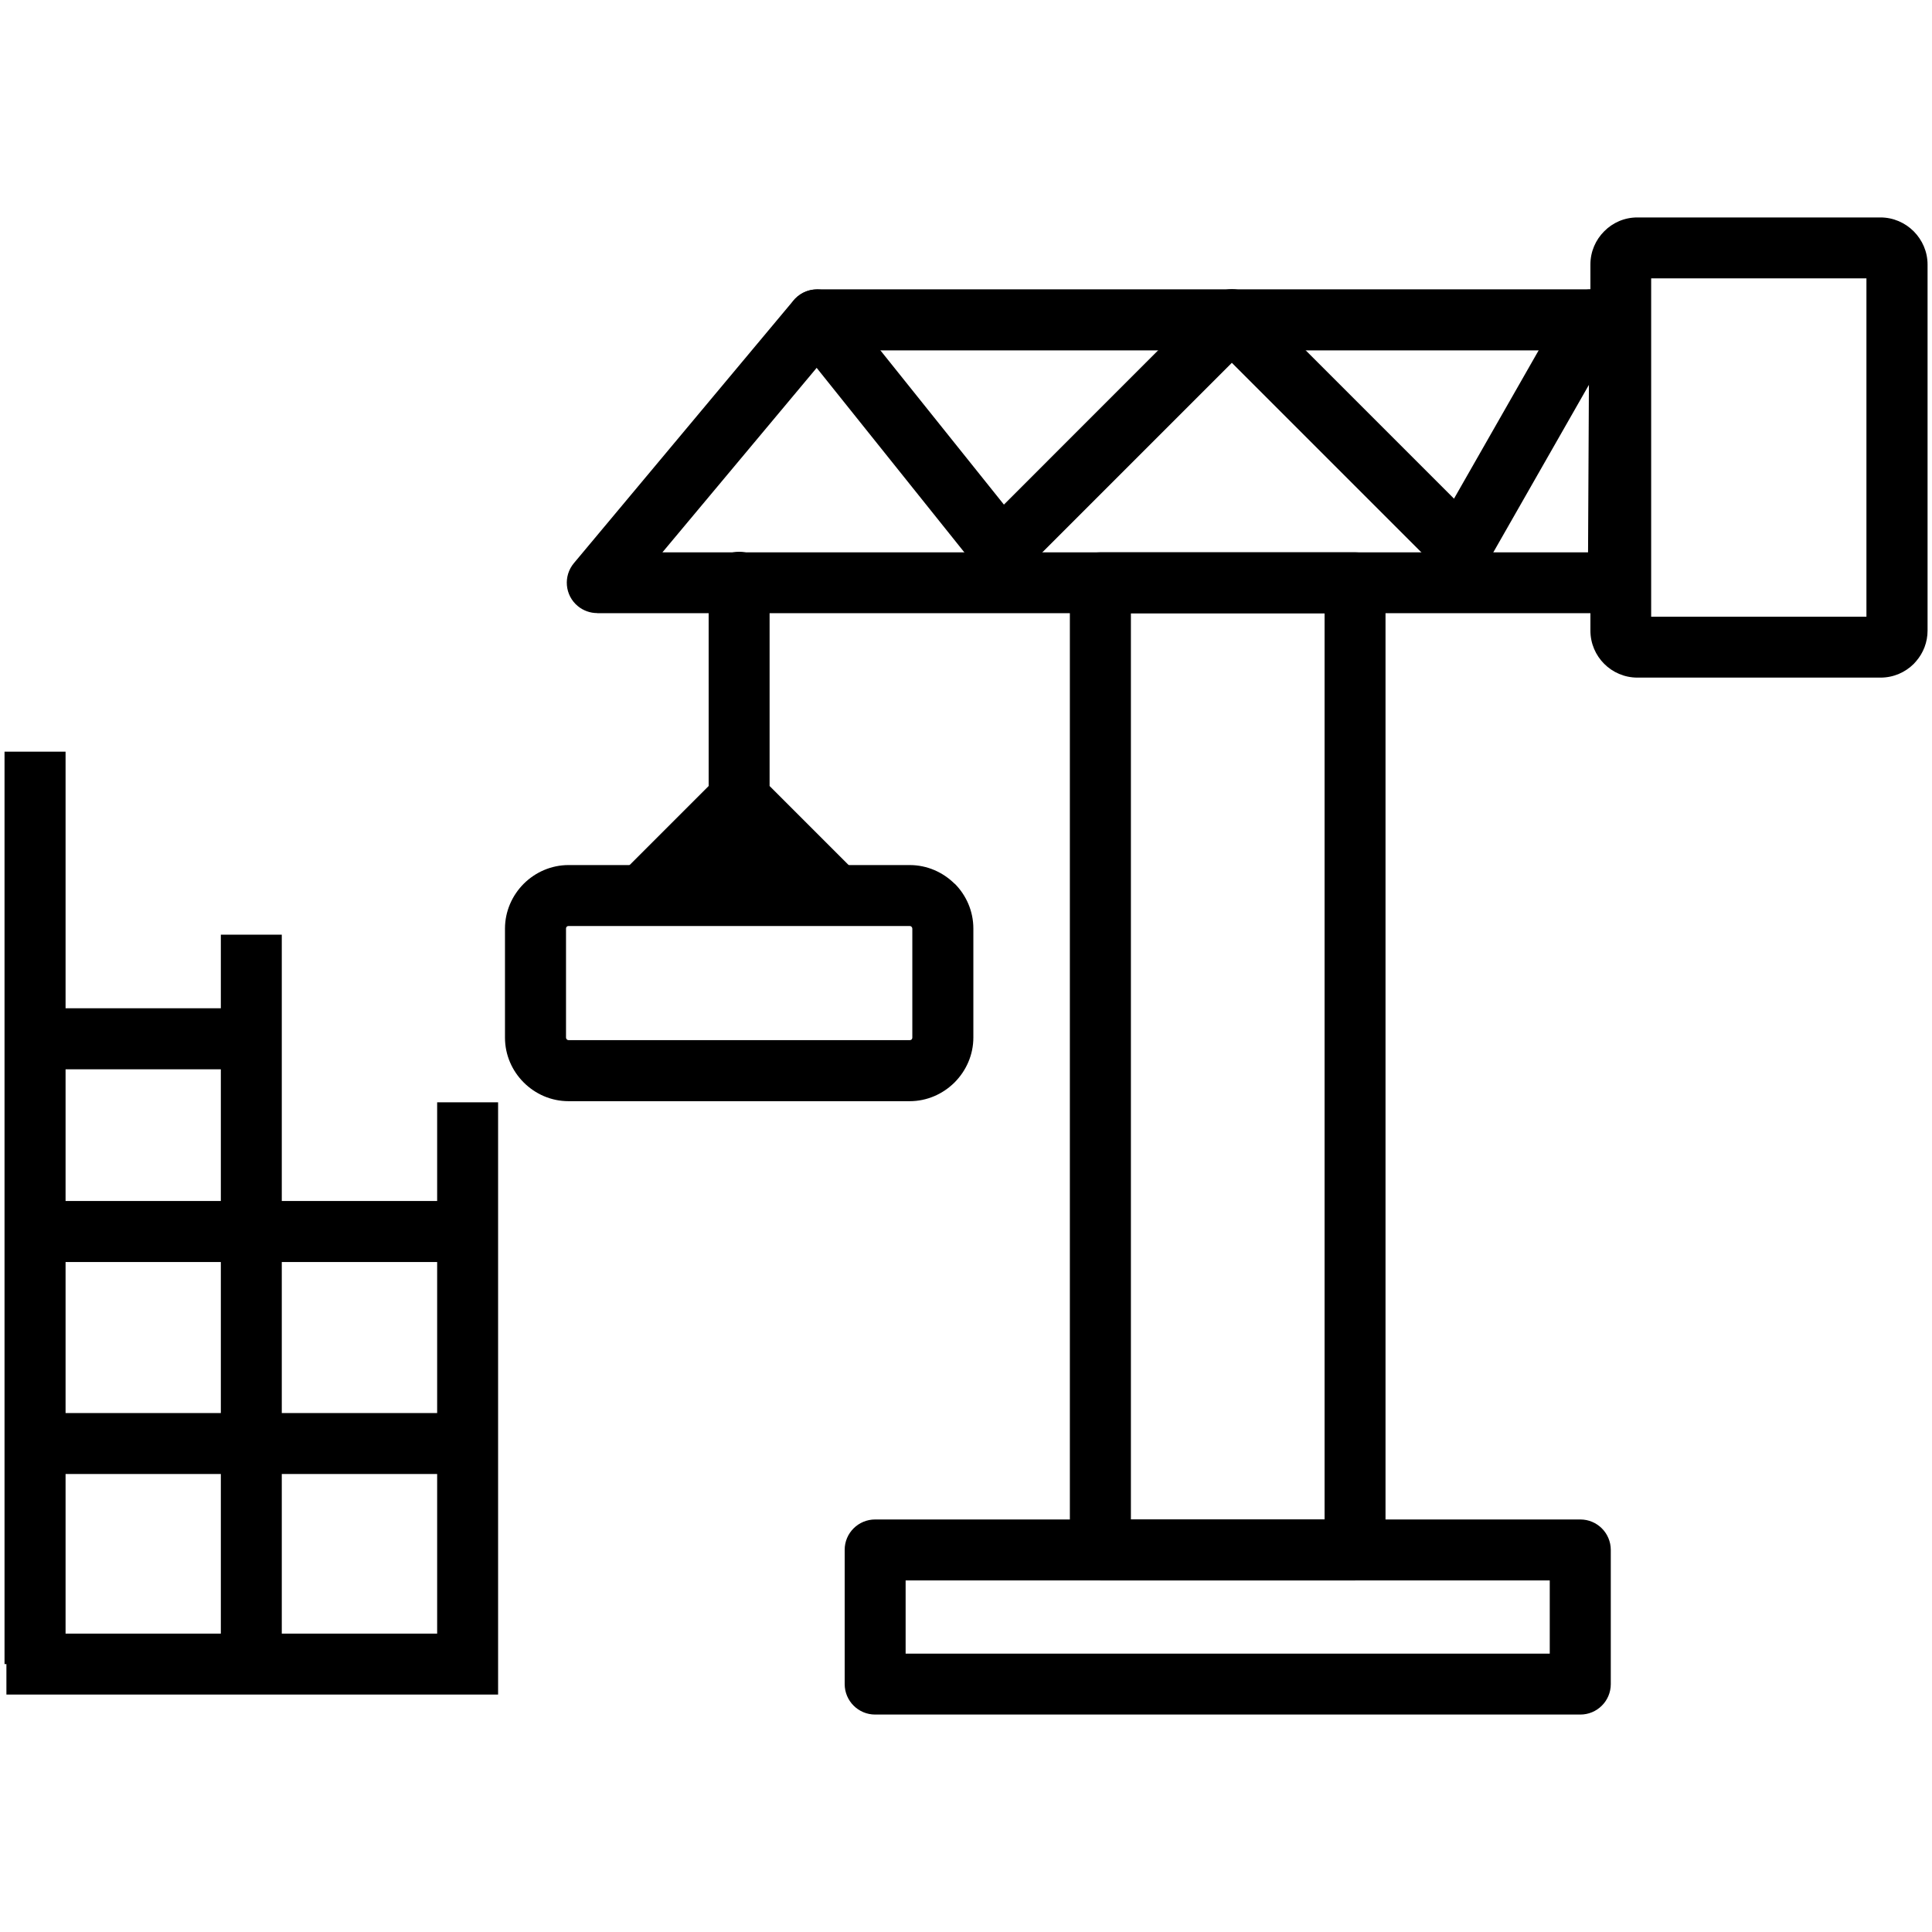
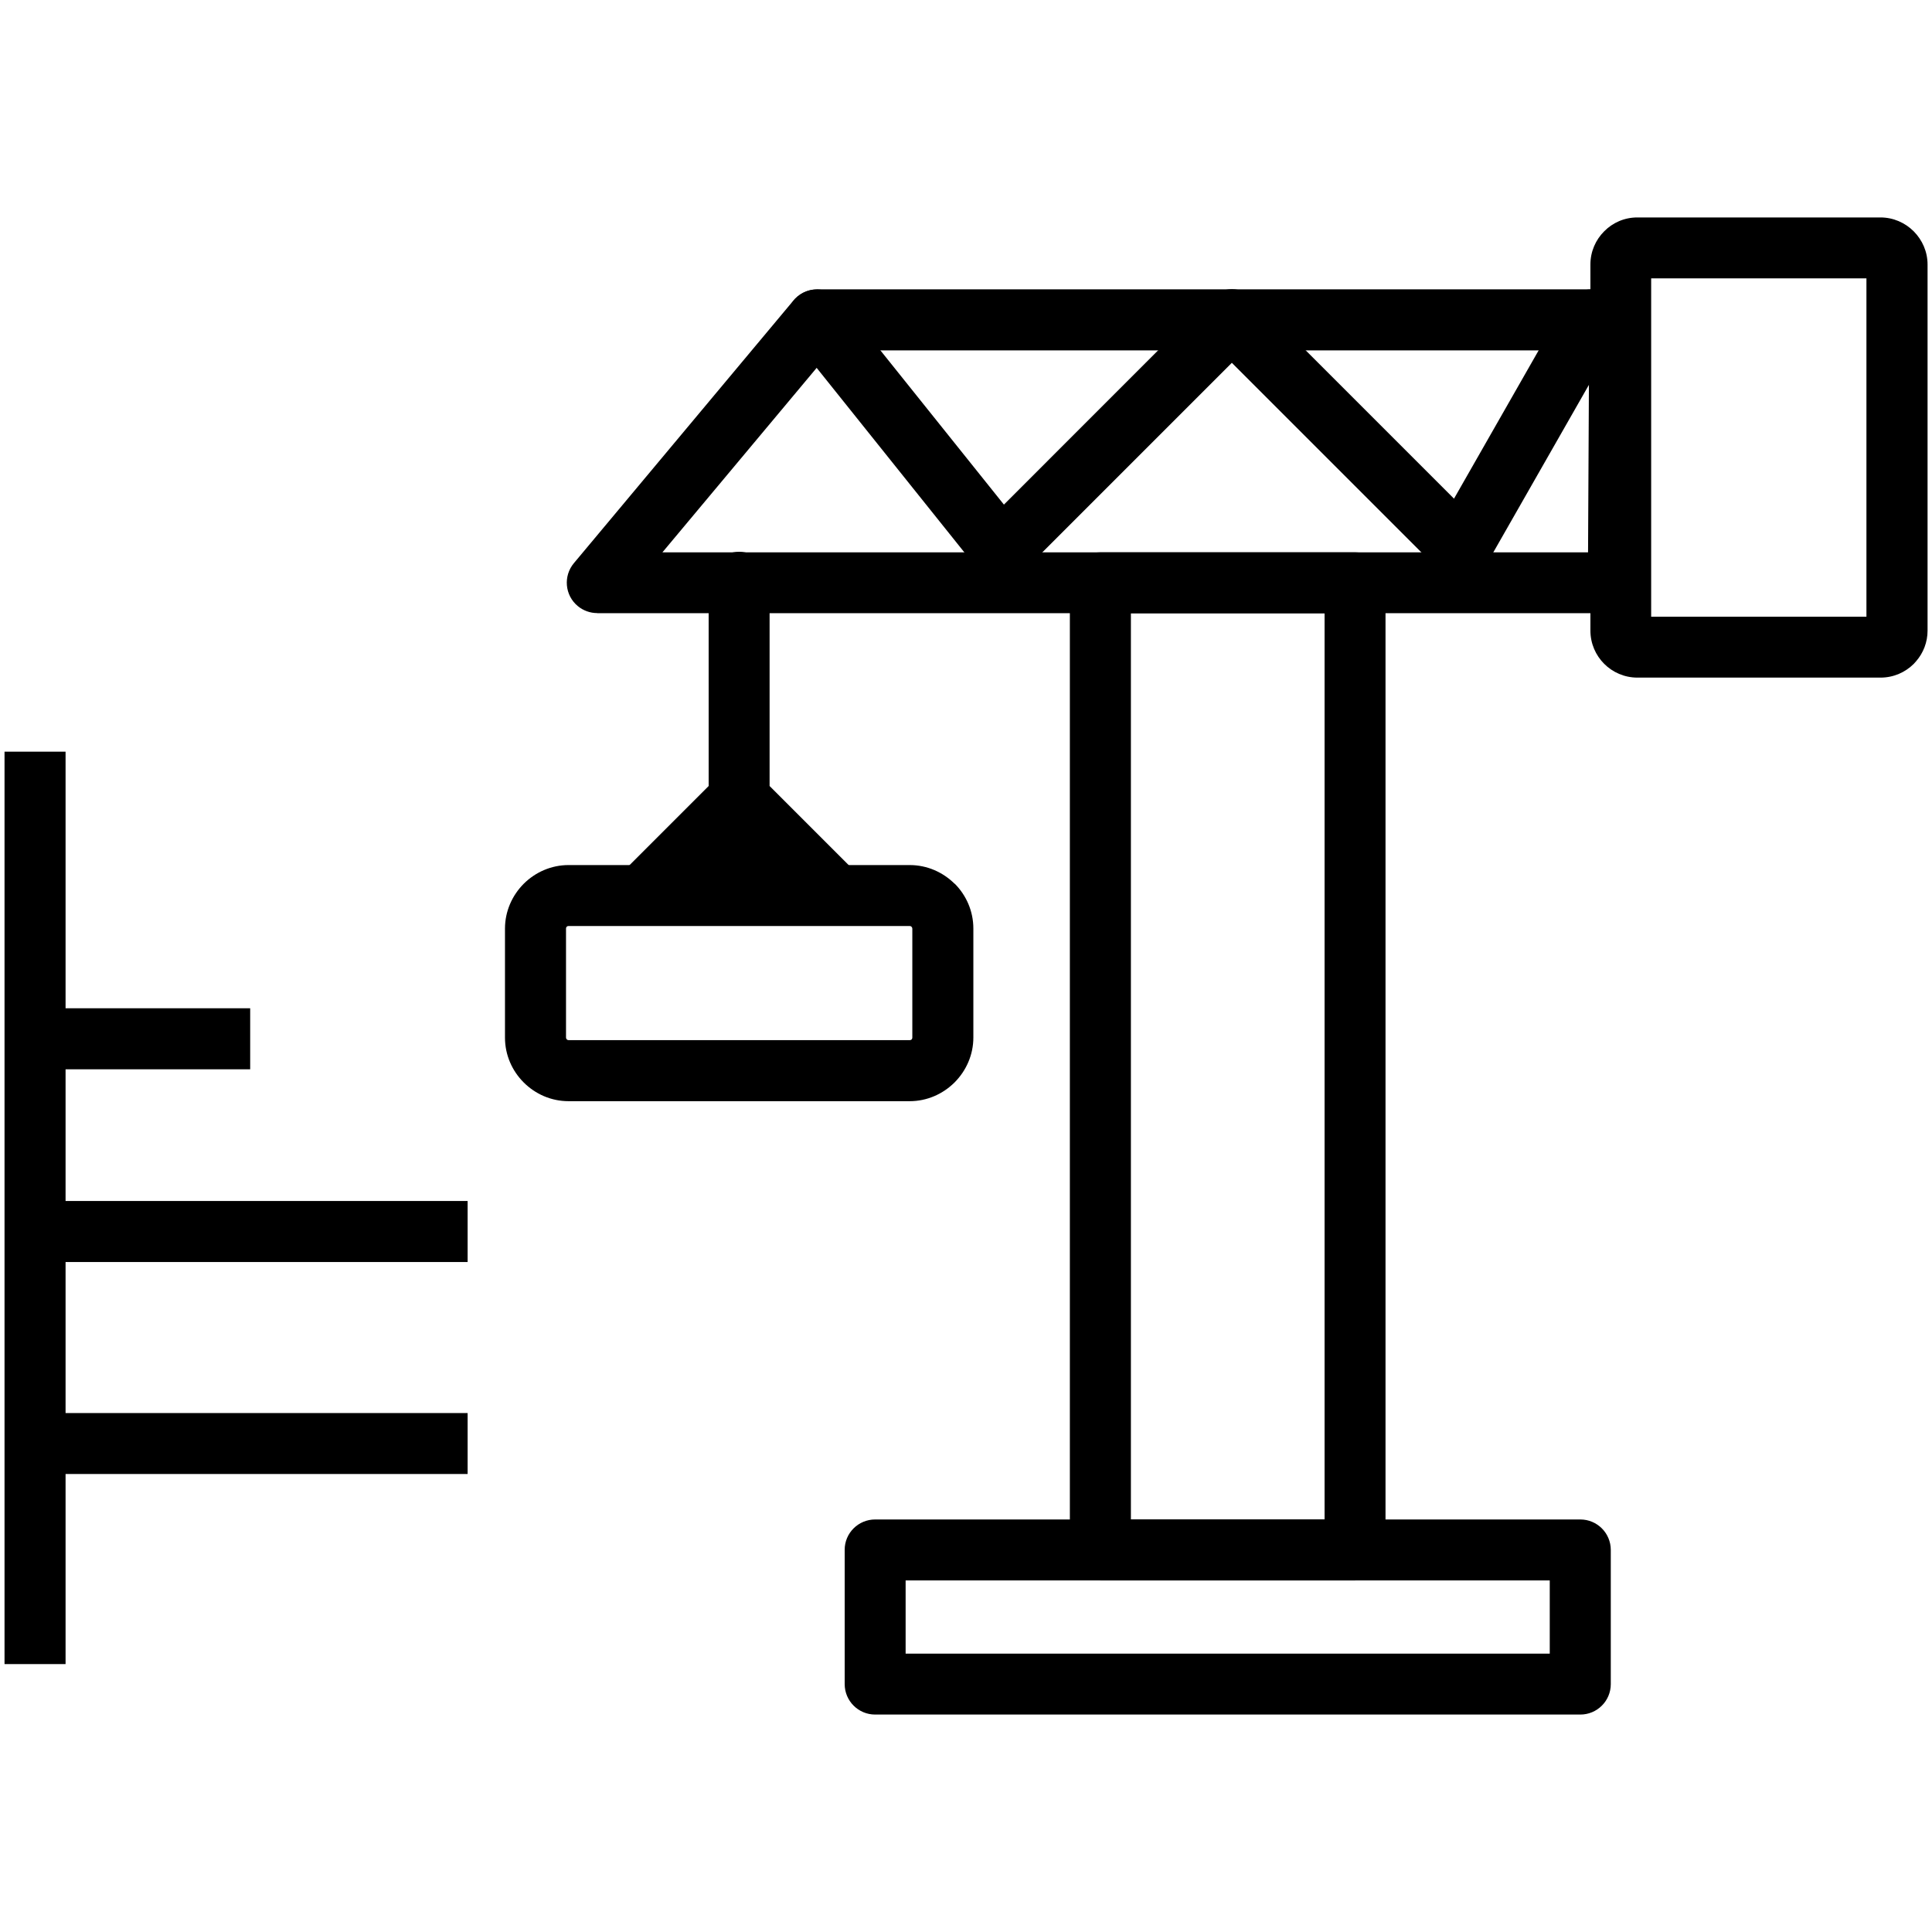
<svg xmlns="http://www.w3.org/2000/svg" version="1.1" id="Ebene_1" x="0px" y="0px" viewBox="0 0 2048 2048" style="enable-background:new 0 0 2048 2048;" xml:space="preserve">
  <style type="text/css">
	.st0{fill:none;}
</style>
  <rect class="st0" width="2048" height="2048" />
  <g id="Layer_x0020_1">
    <g id="_206322176">
      <path id="_206322728" d="M1658.6,323.1c8.8-15.5,28.5-20.9,43.9-12.1s20.9,28.5,12.1,43.9l-138.3,242.3    c-8.8,15.5-28.5,20.9-43.9,12.1c-2.6-1.5-4.9-3.2-6.9-5.2l-0.1,0.1l-219.6-219.6L1084.4,606c-12.6,12.6-33.1,12.6-45.7,0    c-1.6-1.6-3.1-3.4-4.3-5.3L841,359.1c-11.1-13.9-8.8-34.1,5.1-45.2c13.9-11.1,34.1-8.8,45.2,5.1l172.9,215.9L1283,316    c12.6-12.6,33.1-12.6,45.7,0l212.6,212.6L1658.6,323.1L1658.6,323.1z" />
      <path id="_206322968" d="M1684.5,371.4H881.2l-179,214.1h981.2L1684.5,371.4L1684.5,371.4z M866.1,306.7h850.7v0.1l0.1,0    c17.8,0.1,32.1,14.5,32.1,32.3l-1.5,275.9c0.1,0.9,0.1,1.8,0.1,2.7c0,17.9-14.5,32.3-32.3,32.3H633.1v-0.1    c-7.3,0-14.7-2.5-20.7-7.5c-13.7-11.4-15.5-31.8-4-45.5l231.8-277.3C846,311.9,855.5,306.7,866.1,306.7L866.1,306.7z" />
      <path id="_206322392" d="M1978.5,295.1h-228.2v358.6h228.2V295.1L1978.5,295.1z M1735.6,230.5h257.8c13.6,0,26,5.6,35,14.5    l0.1,0.1l0.1,0.1l0.1,0.1c9,9.1,14.6,21.5,14.6,35.1v388.1c0,12.3-4.5,23.6-12,32.3c-0.8,1-1.7,2-2.6,2.9    c-9,9-21.5,14.6-35.2,14.6h-257.8c-13.7,0-26.2-5.6-35.2-14.6c-9-9-14.6-21.5-14.6-35.2V280.3c0-13.7,5.6-26.1,14.6-35.1l0,0    l0.1-0.1C1709.5,236.1,1721.9,230.5,1735.6,230.5L1735.6,230.5z" />
      <path id="_206323088" d="M1404.1,650.1h-205.3v960.6h205.3V650.1z M1166.4,585.5h270c17.9,0,32.3,14.5,32.3,32.3V1643    c0,17.9-14.5,32.3-32.3,32.3h-270c-17.9,0-32.3-14.5-32.3-32.3V617.8C1134.1,599.9,1148.6,585.5,1166.4,585.5z" />
      <path id="_206322944" d="M1642.8,1675.3H960v77.6h682.8V1675.3z M927.7,1610.7h747.5c17.9,0,32.3,14.5,32.3,32.3v142.2    c0,17.9-14.5,32.3-32.3,32.3H927.7c-17.9,0-32.3-14.5-32.3-32.3V1643C895.3,1625.2,909.8,1610.7,927.7,1610.7z" />
      <path id="_206322872" d="M751.2,617.2c0-17.9,14.5-32.3,32.3-32.3c17.9,0,32.3,14.5,32.3,32.3v216l92.8,92.8    c12.6,12.6,12.6,33.1,0,45.7c-12.6,12.6-33.1,12.6-45.7,0l-79.4-79.4l-79.4,79.4c-12.6,12.6-33.1,12.6-45.7,0    c-12.6-12.6-12.6-33.1,0-45.7l92.8-92.8V617.2z" />
      <path id="_206322584" d="M964.3,981.6H602.7c-0.8,0-1.5,0.3-1.9,0.7l-0.1,0.1c-0.4,0.4-0.7,1.1-0.7,1.9v115.5c0,0.8,0.3,1.5,0.8,2    l0,0c0.5,0.5,1.2,0.8,2,0.8h361.6c0.8,0,1.5-0.3,1.9-0.7l0.1-0.1c0.4-0.4,0.7-1.1,0.7-1.9V984.4c0-0.7-0.3-1.4-0.8-1.9v-0.1    C965.8,981.9,965.1,981.6,964.3,981.6z M602.7,917h361.6c18.5,0,35.3,7.6,47.6,19.8l0.1-0.1c12.2,12.2,19.8,29.1,19.8,47.6v115.5    c0,18.4-7.6,35.2-19.8,47.5l-0.1,0.1l-0.1,0.1c-12.3,12.2-29.1,19.8-47.5,19.8H602.7c-18.5,0-35.3-7.6-47.5-19.8l-0.1-0.1    c-12.2-12.2-19.8-29-19.8-47.5V984.4c0-18.4,7.6-35.2,19.8-47.5l0.1-0.1l0.1-0.1C567.5,924.6,584.3,917,602.7,917L602.7,917z" />
-       <polygon id="_206322656" points="528,1168.5 528,1764 528,1796.3 495.7,1796.3 6.8,1796.3 6.8,1731.7 463.4,1731.7 463.4,1168.5       " />
-       <polygon id="_206322440" points="298.7,990.8 298.7,1764 234.1,1764 234.1,990.8   " />
      <polygon id="_206322344" points="69.5,796.8 69.5,1764 4.8,1764 4.8,796.8   " />
      <polygon id="_206323064" points="265.2,1133.5 37.1,1133.5 37.1,1068.8 265.2,1068.8   " />
      <polygon id="_206322920" points="495.7,1337.8 37.1,1337.8 37.1,1273.1 495.7,1273.1   " />
      <polygon id="_206322536" points="495.7,1562.5 37.1,1562.5 37.1,1497.9 495.7,1497.9   " />
      <polygon id="_206322848" points="761.6,865 793.6,865 825.9,865 825.9,897.4 825.9,922.6 825.9,954.9 793.6,954.9 761.6,954.9     729.2,954.9 729.2,922.6 729.2,897.4 729.2,865   " />
    </g>
  </g>
</svg>